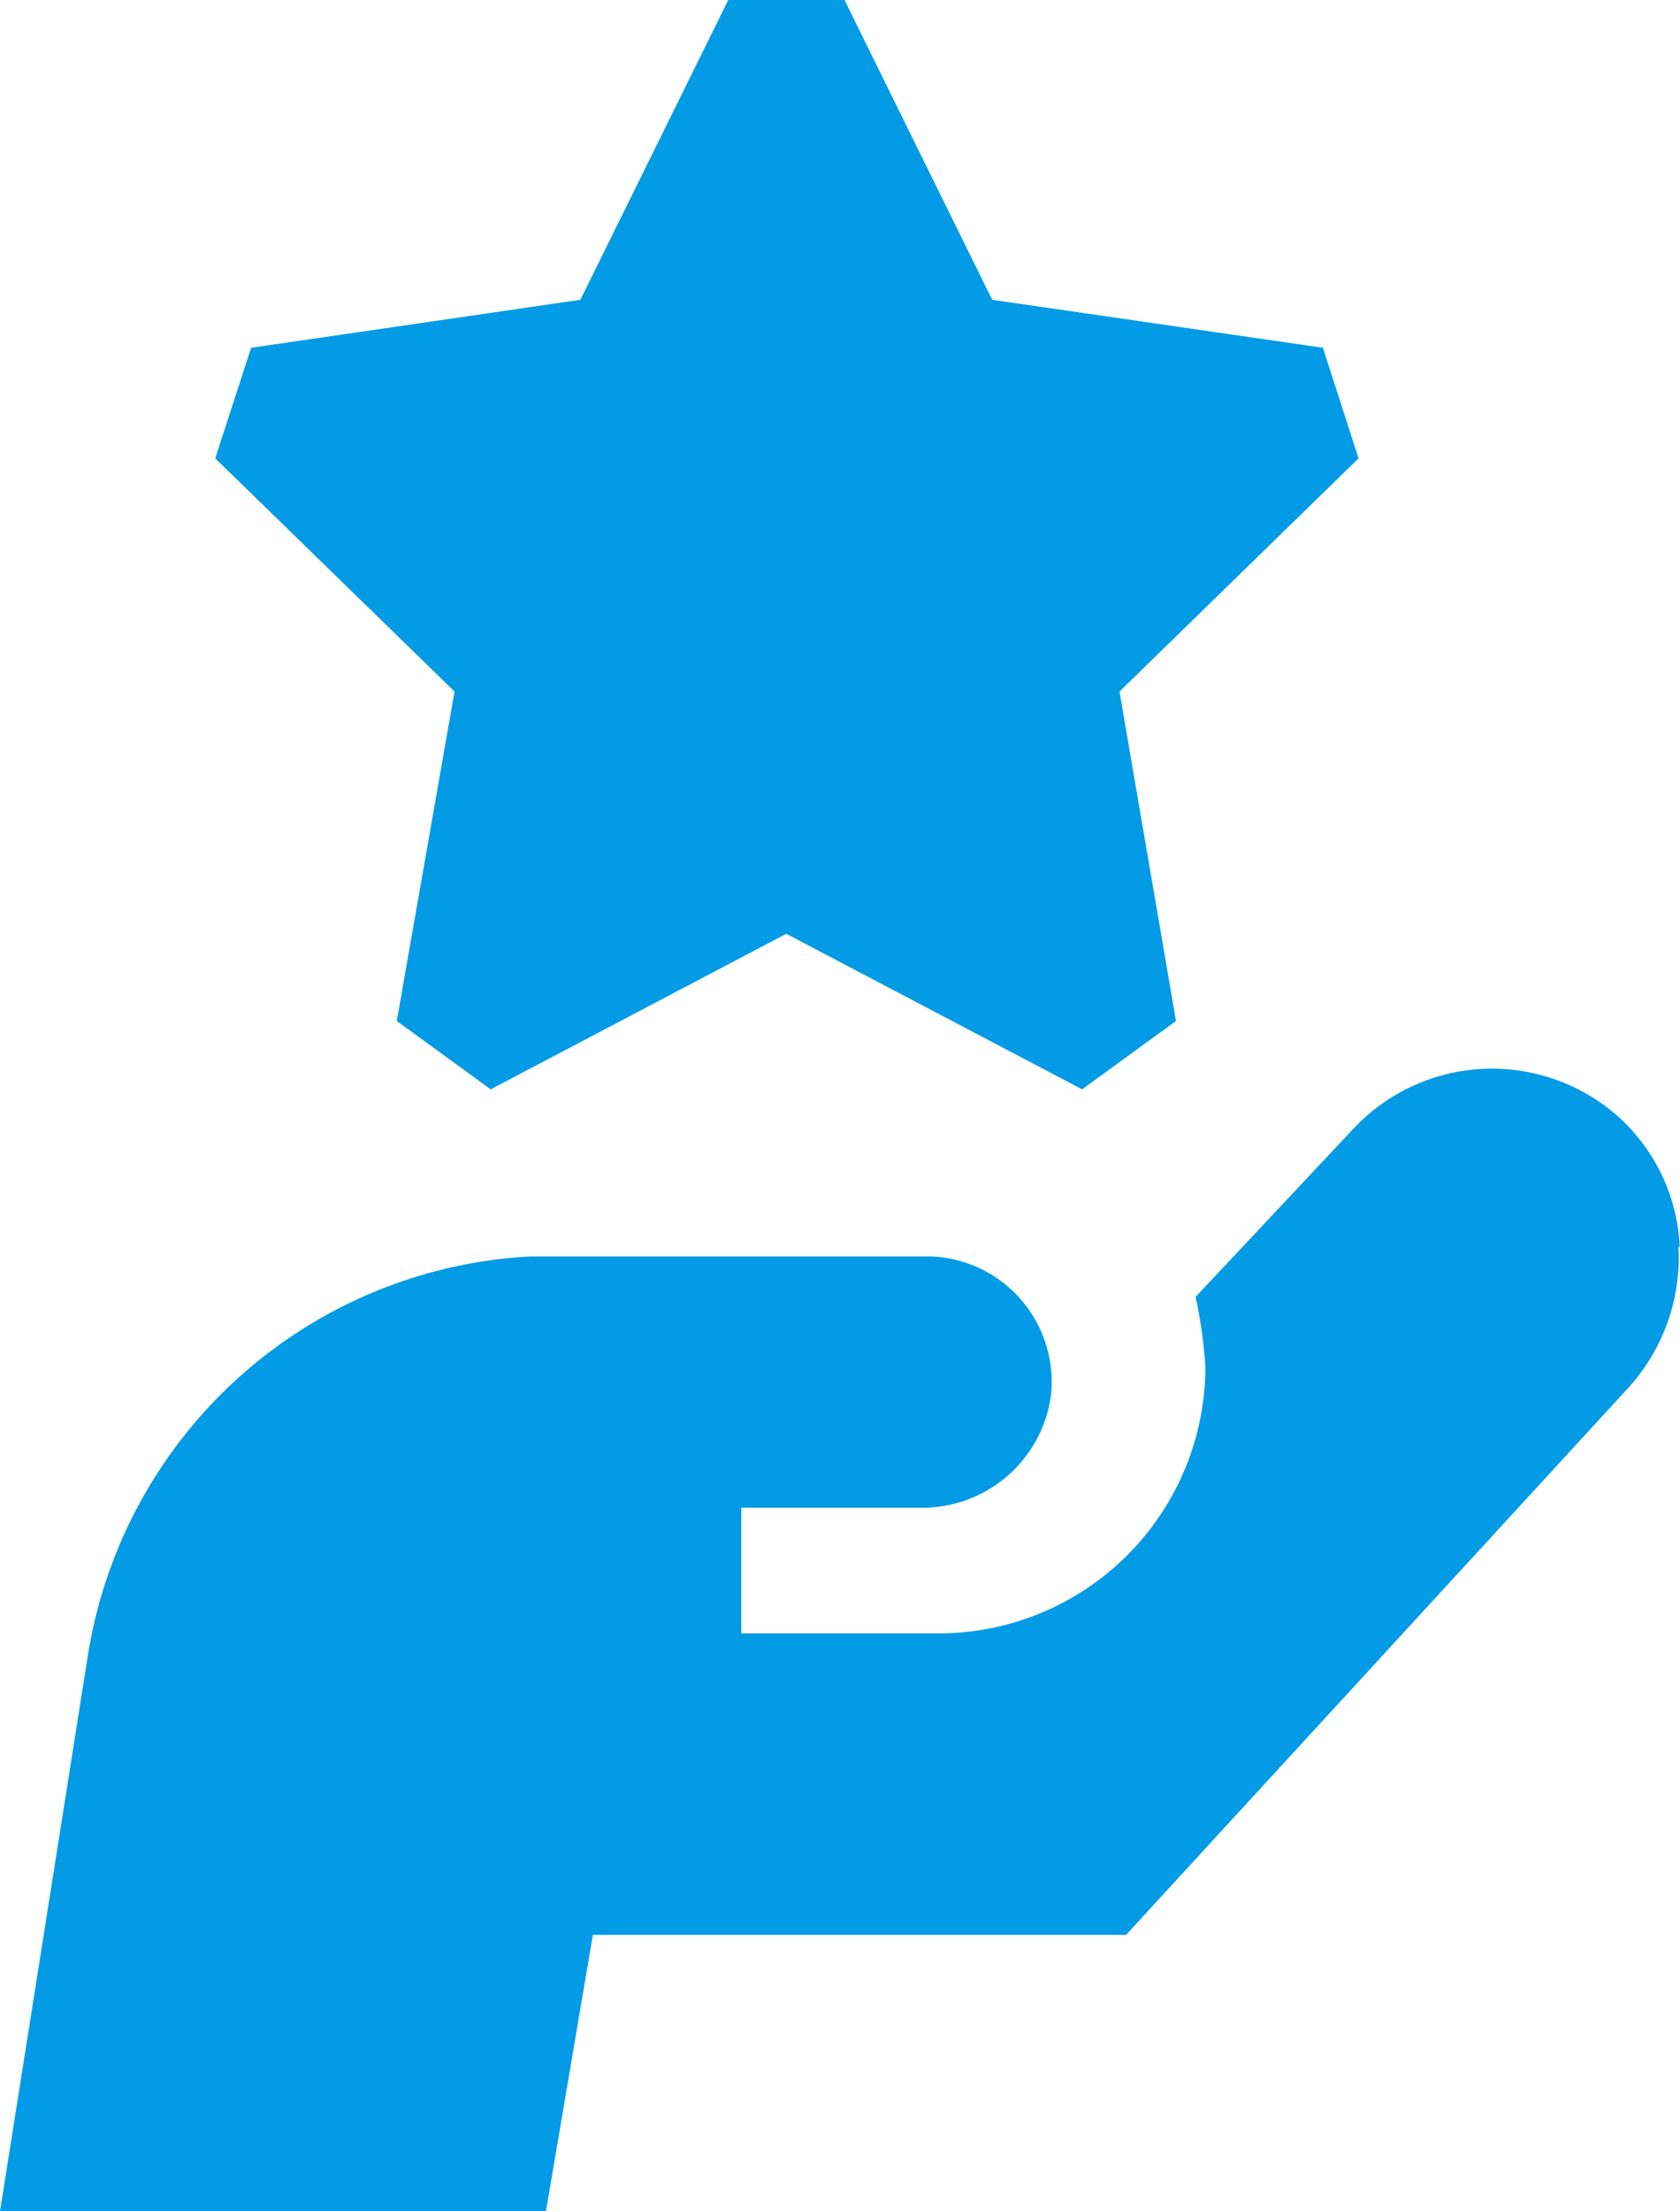
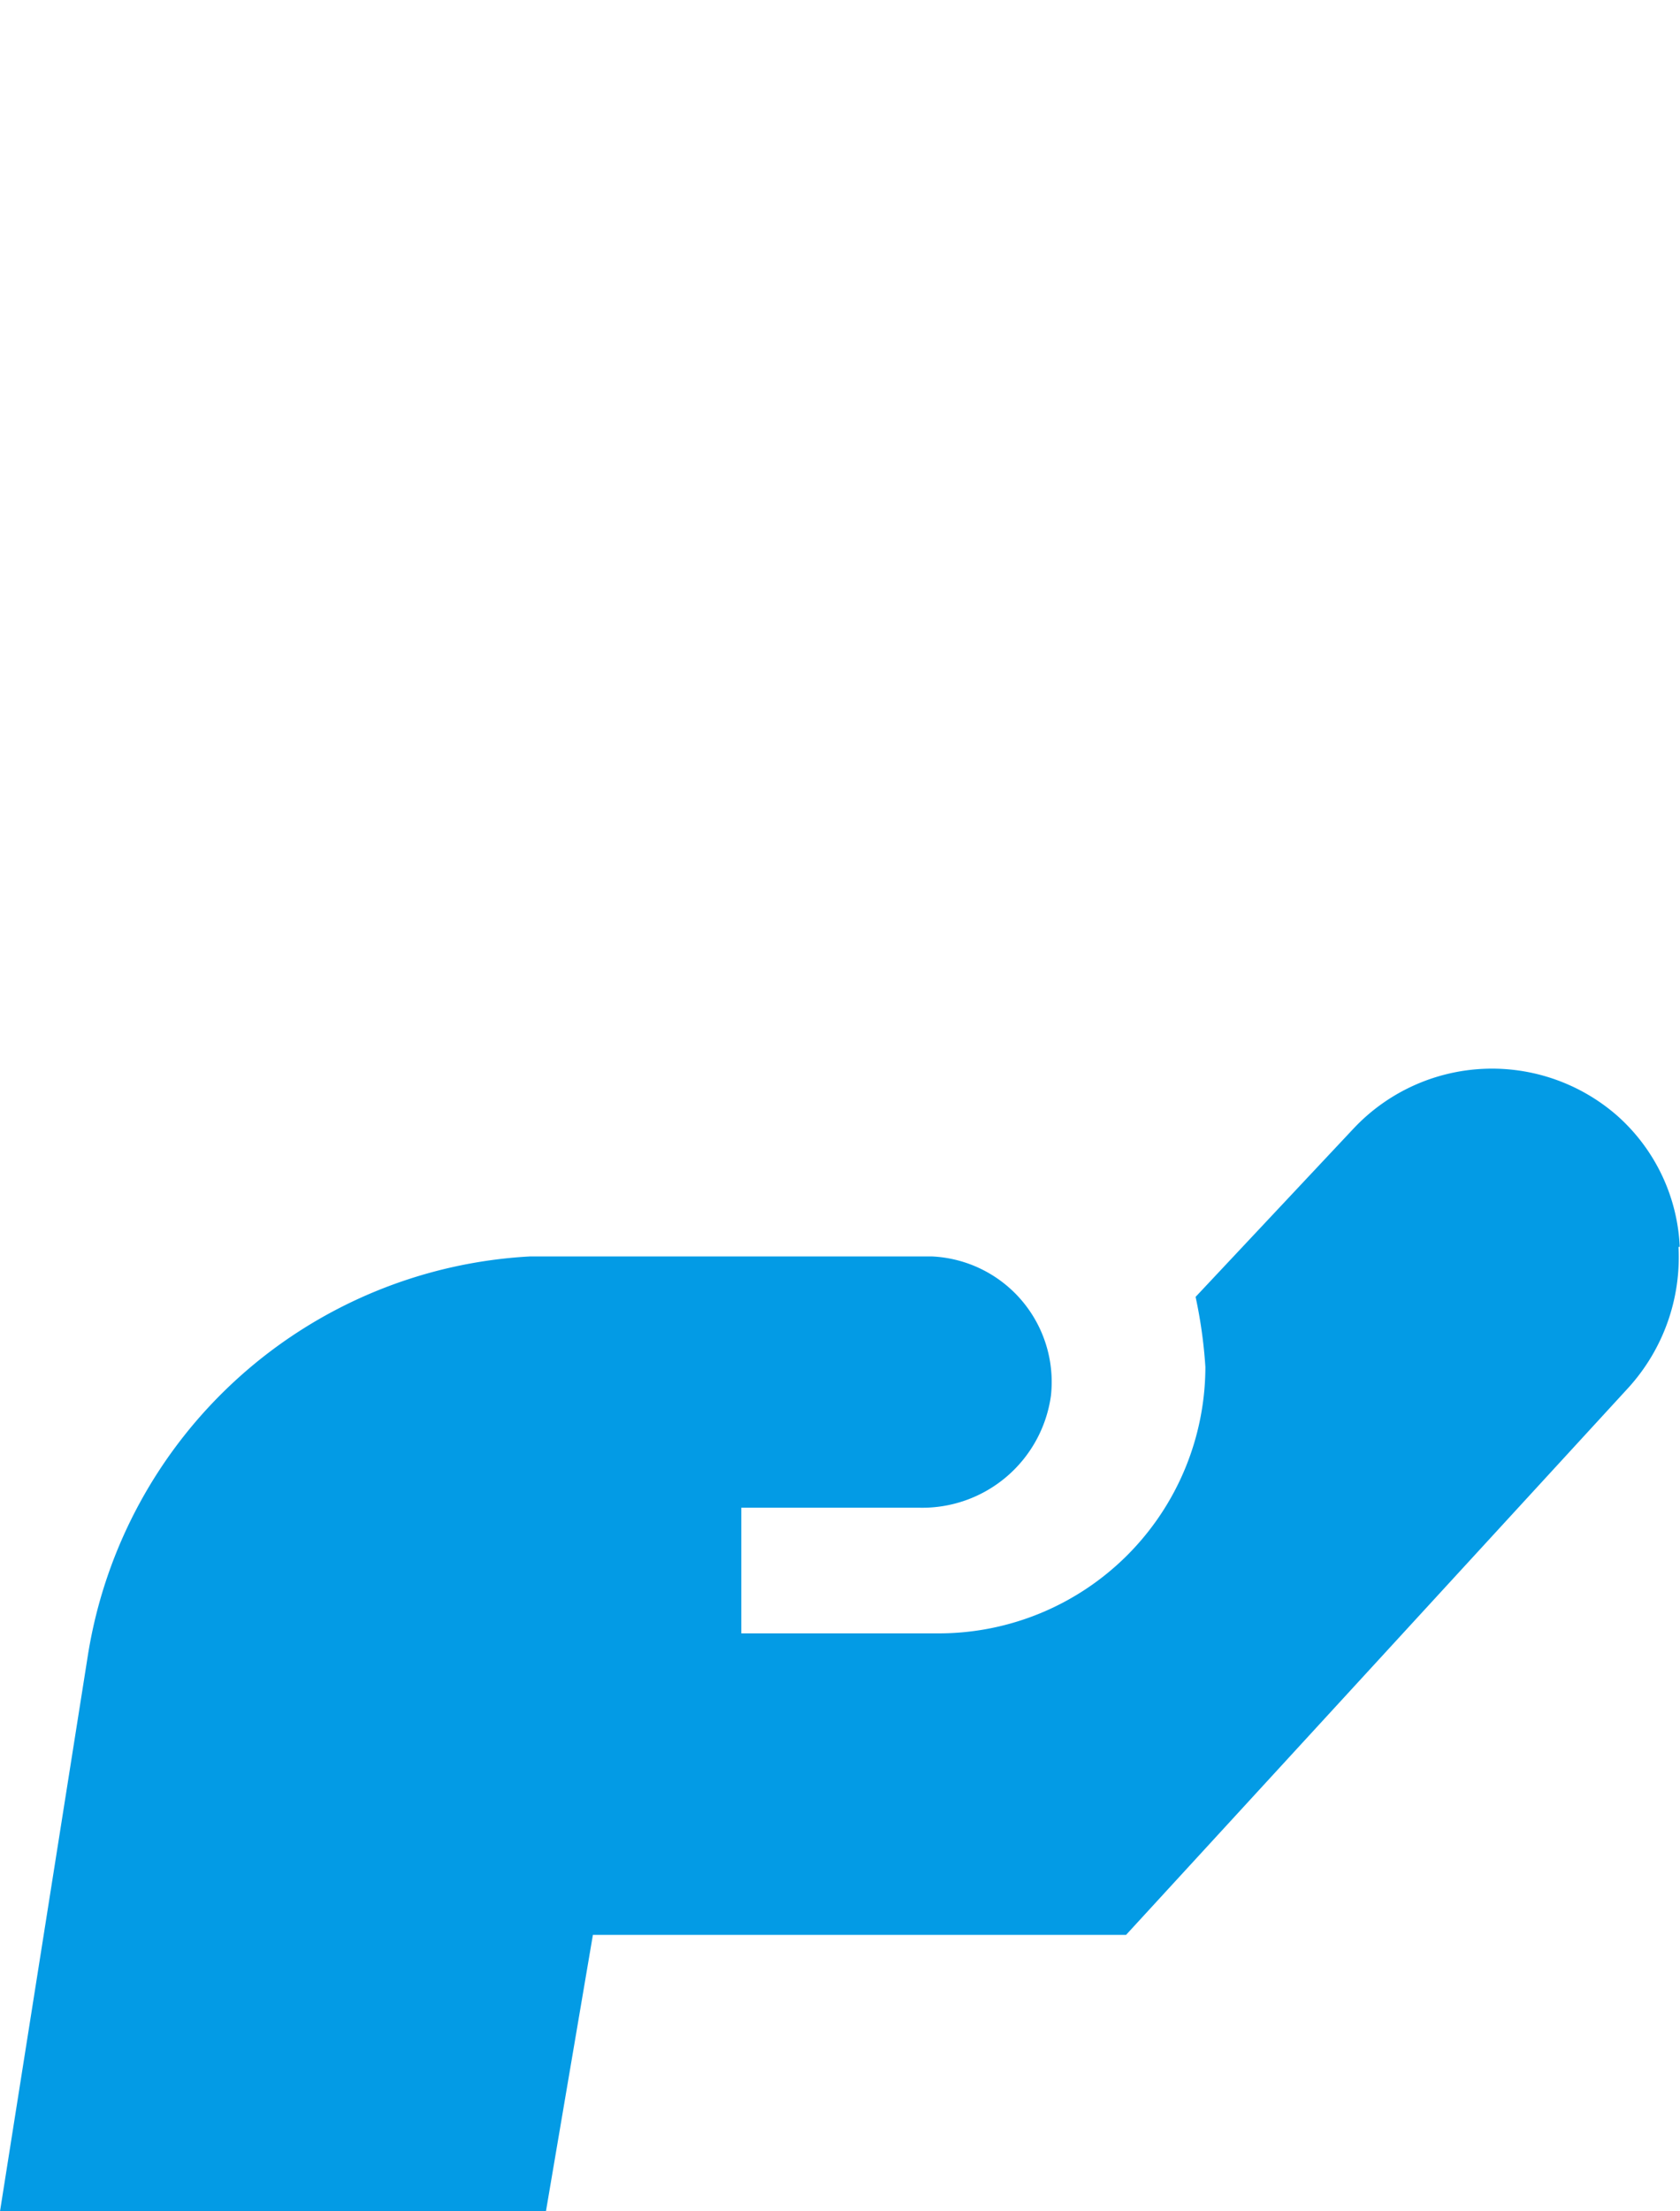
<svg xmlns="http://www.w3.org/2000/svg" viewBox="0 0 66.9 88">
  <g id="Слой_2" data-name="Слой 2">
    <g id="Слой_1-2" data-name="Слой 1">
-       <path d="M15.8,40.63l3.74,2.72,11.77-6.19,11.78,6.19,3.74-2.72L44.58,27.52l9.52-9.28-1.42-4.4L39.51,11.93,33.63,0H29L23.11,11.93,10,13.84l-1.43,4.4,9.53,9.28Z" style="fill:#039be5" />
      <path d="M66.89,49.62A7.42,7.42,0,0,0,64.4,44.4a7.57,7.57,0,0,0-10.48.49l-6.31,6.72A18.89,18.89,0,0,1,48,54.4,10.62,10.62,0,0,1,37.38,65H29.52V60h7.1a5.17,5.17,0,0,0,5.23-4.46A5,5,0,0,0,37.11,50l-16,0A18.86,18.86,0,0,0,3.5,65.87L0,88H21.74l1.87-11H44.84l20-21.77a7.72,7.72,0,0,0,2-5.61Z" style="fill:#039be5" />
    </g>
  </g>
</svg>